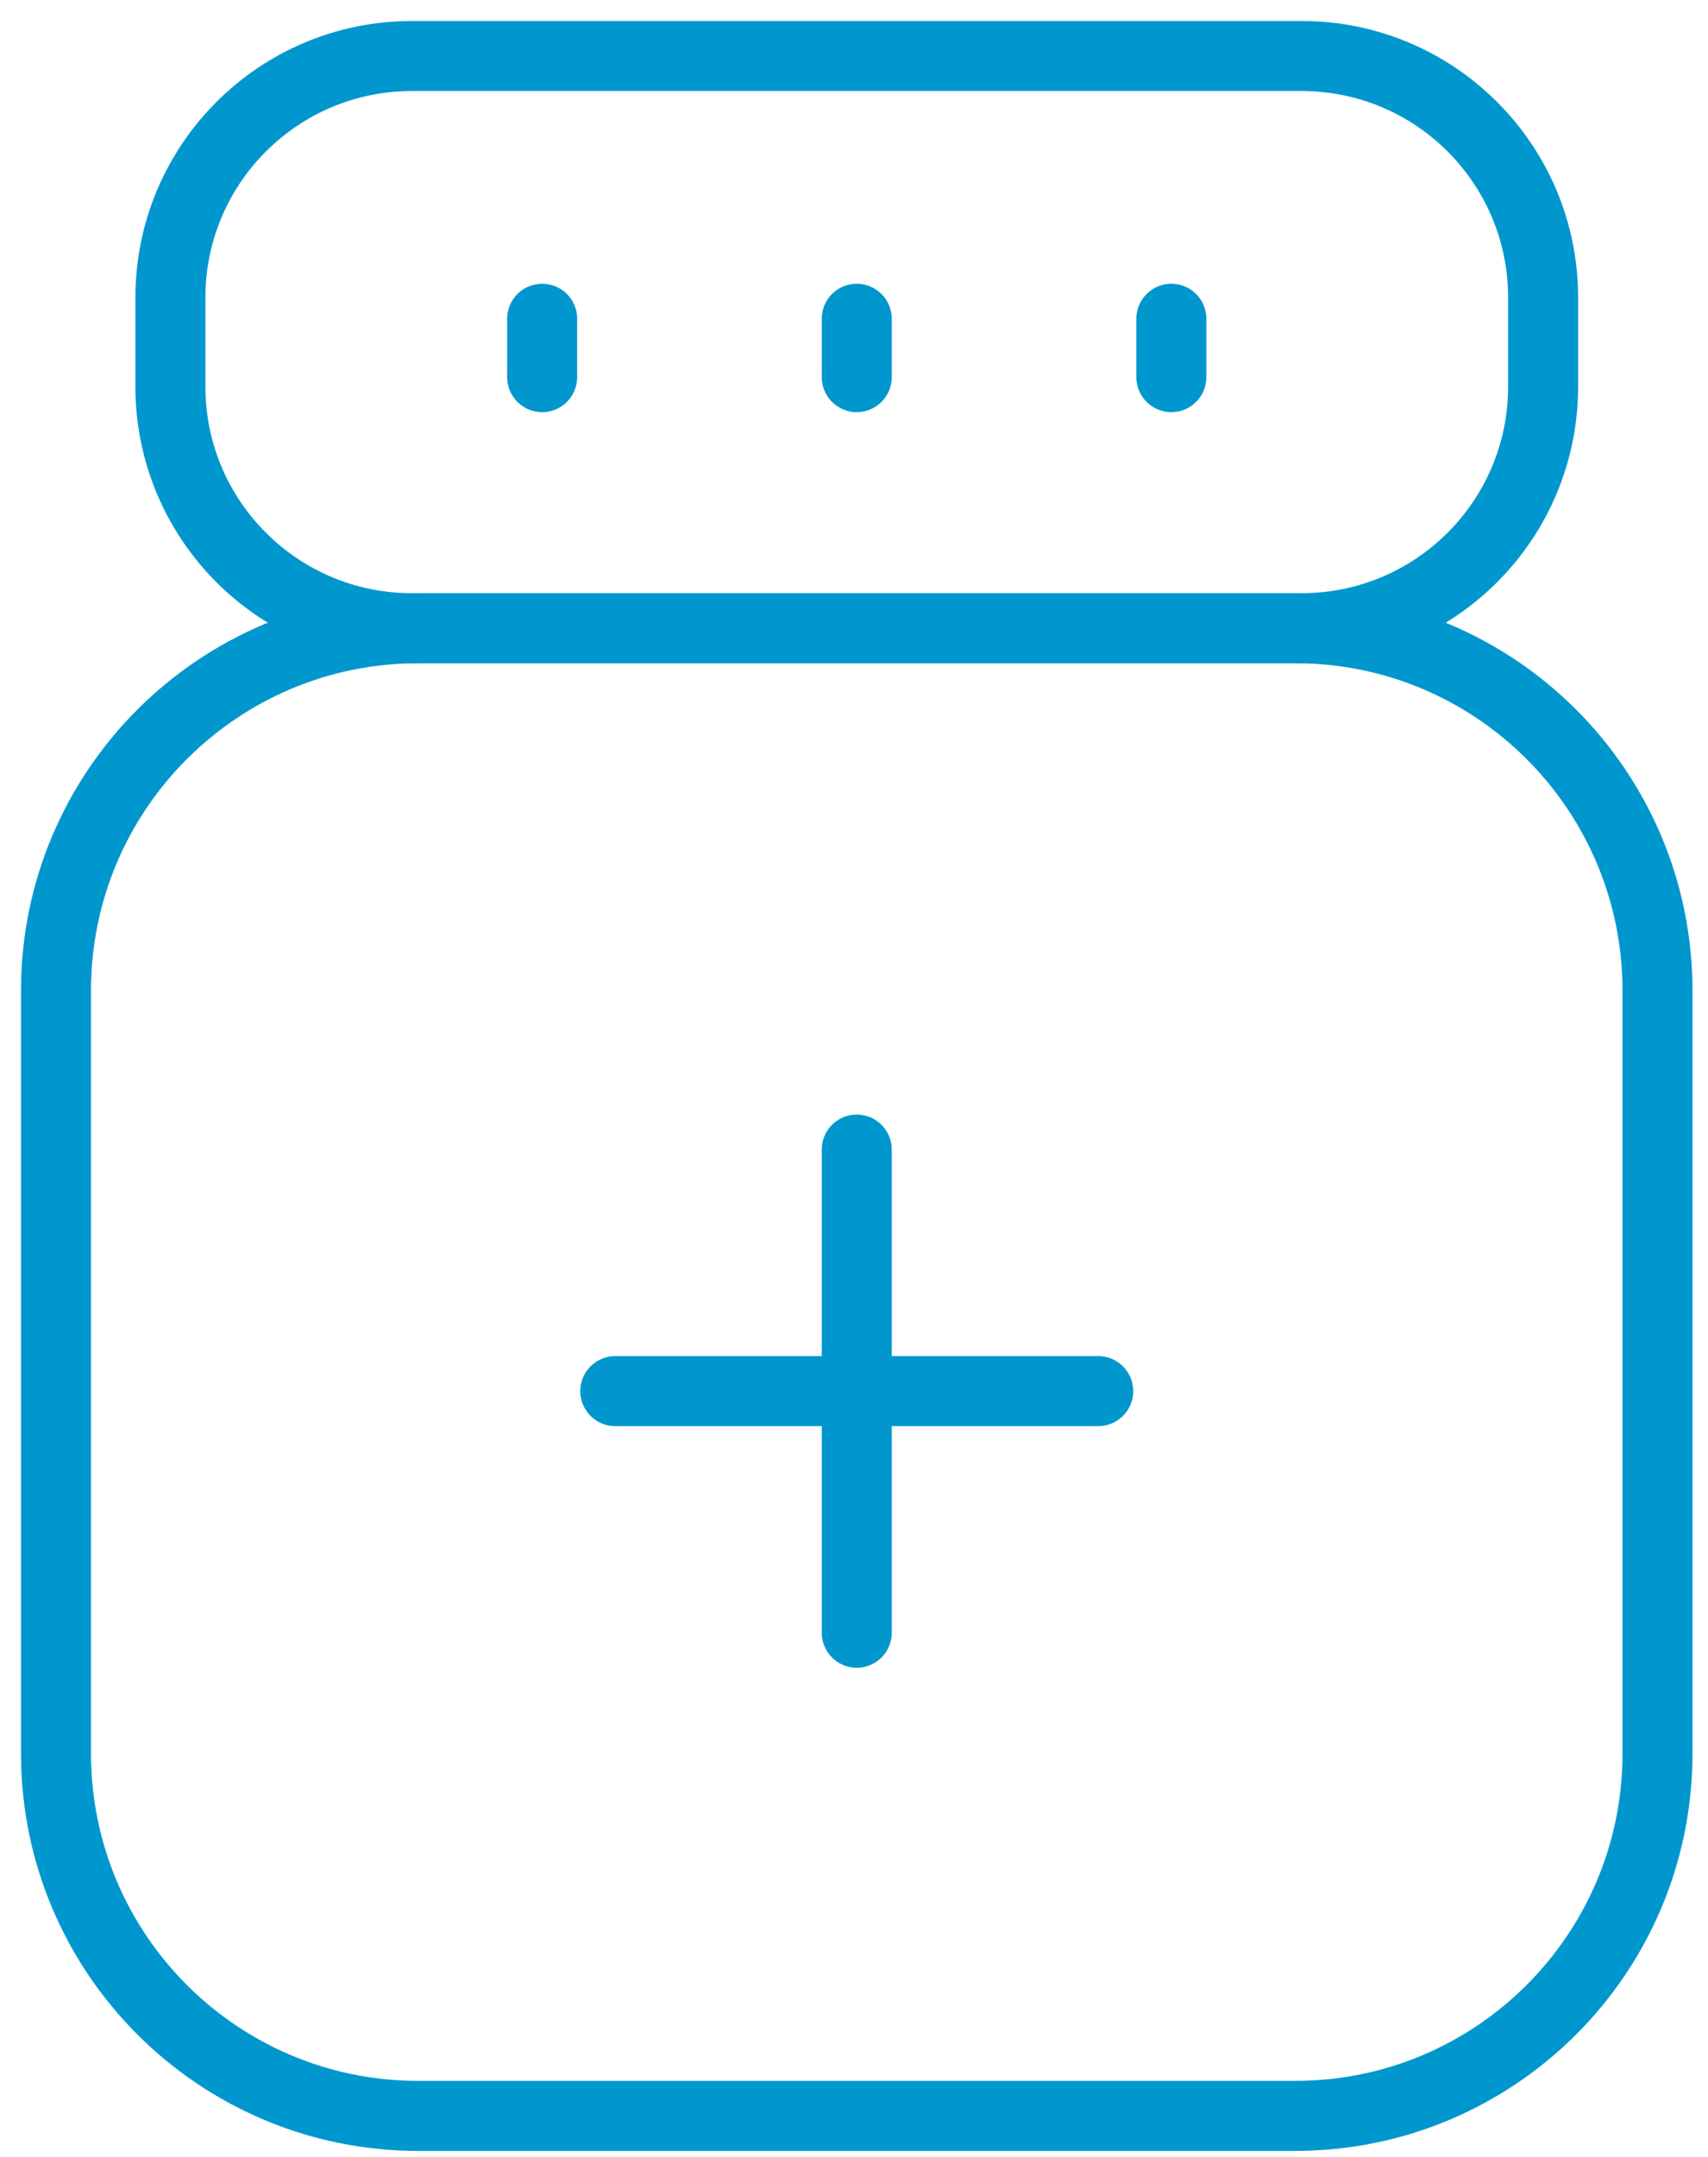
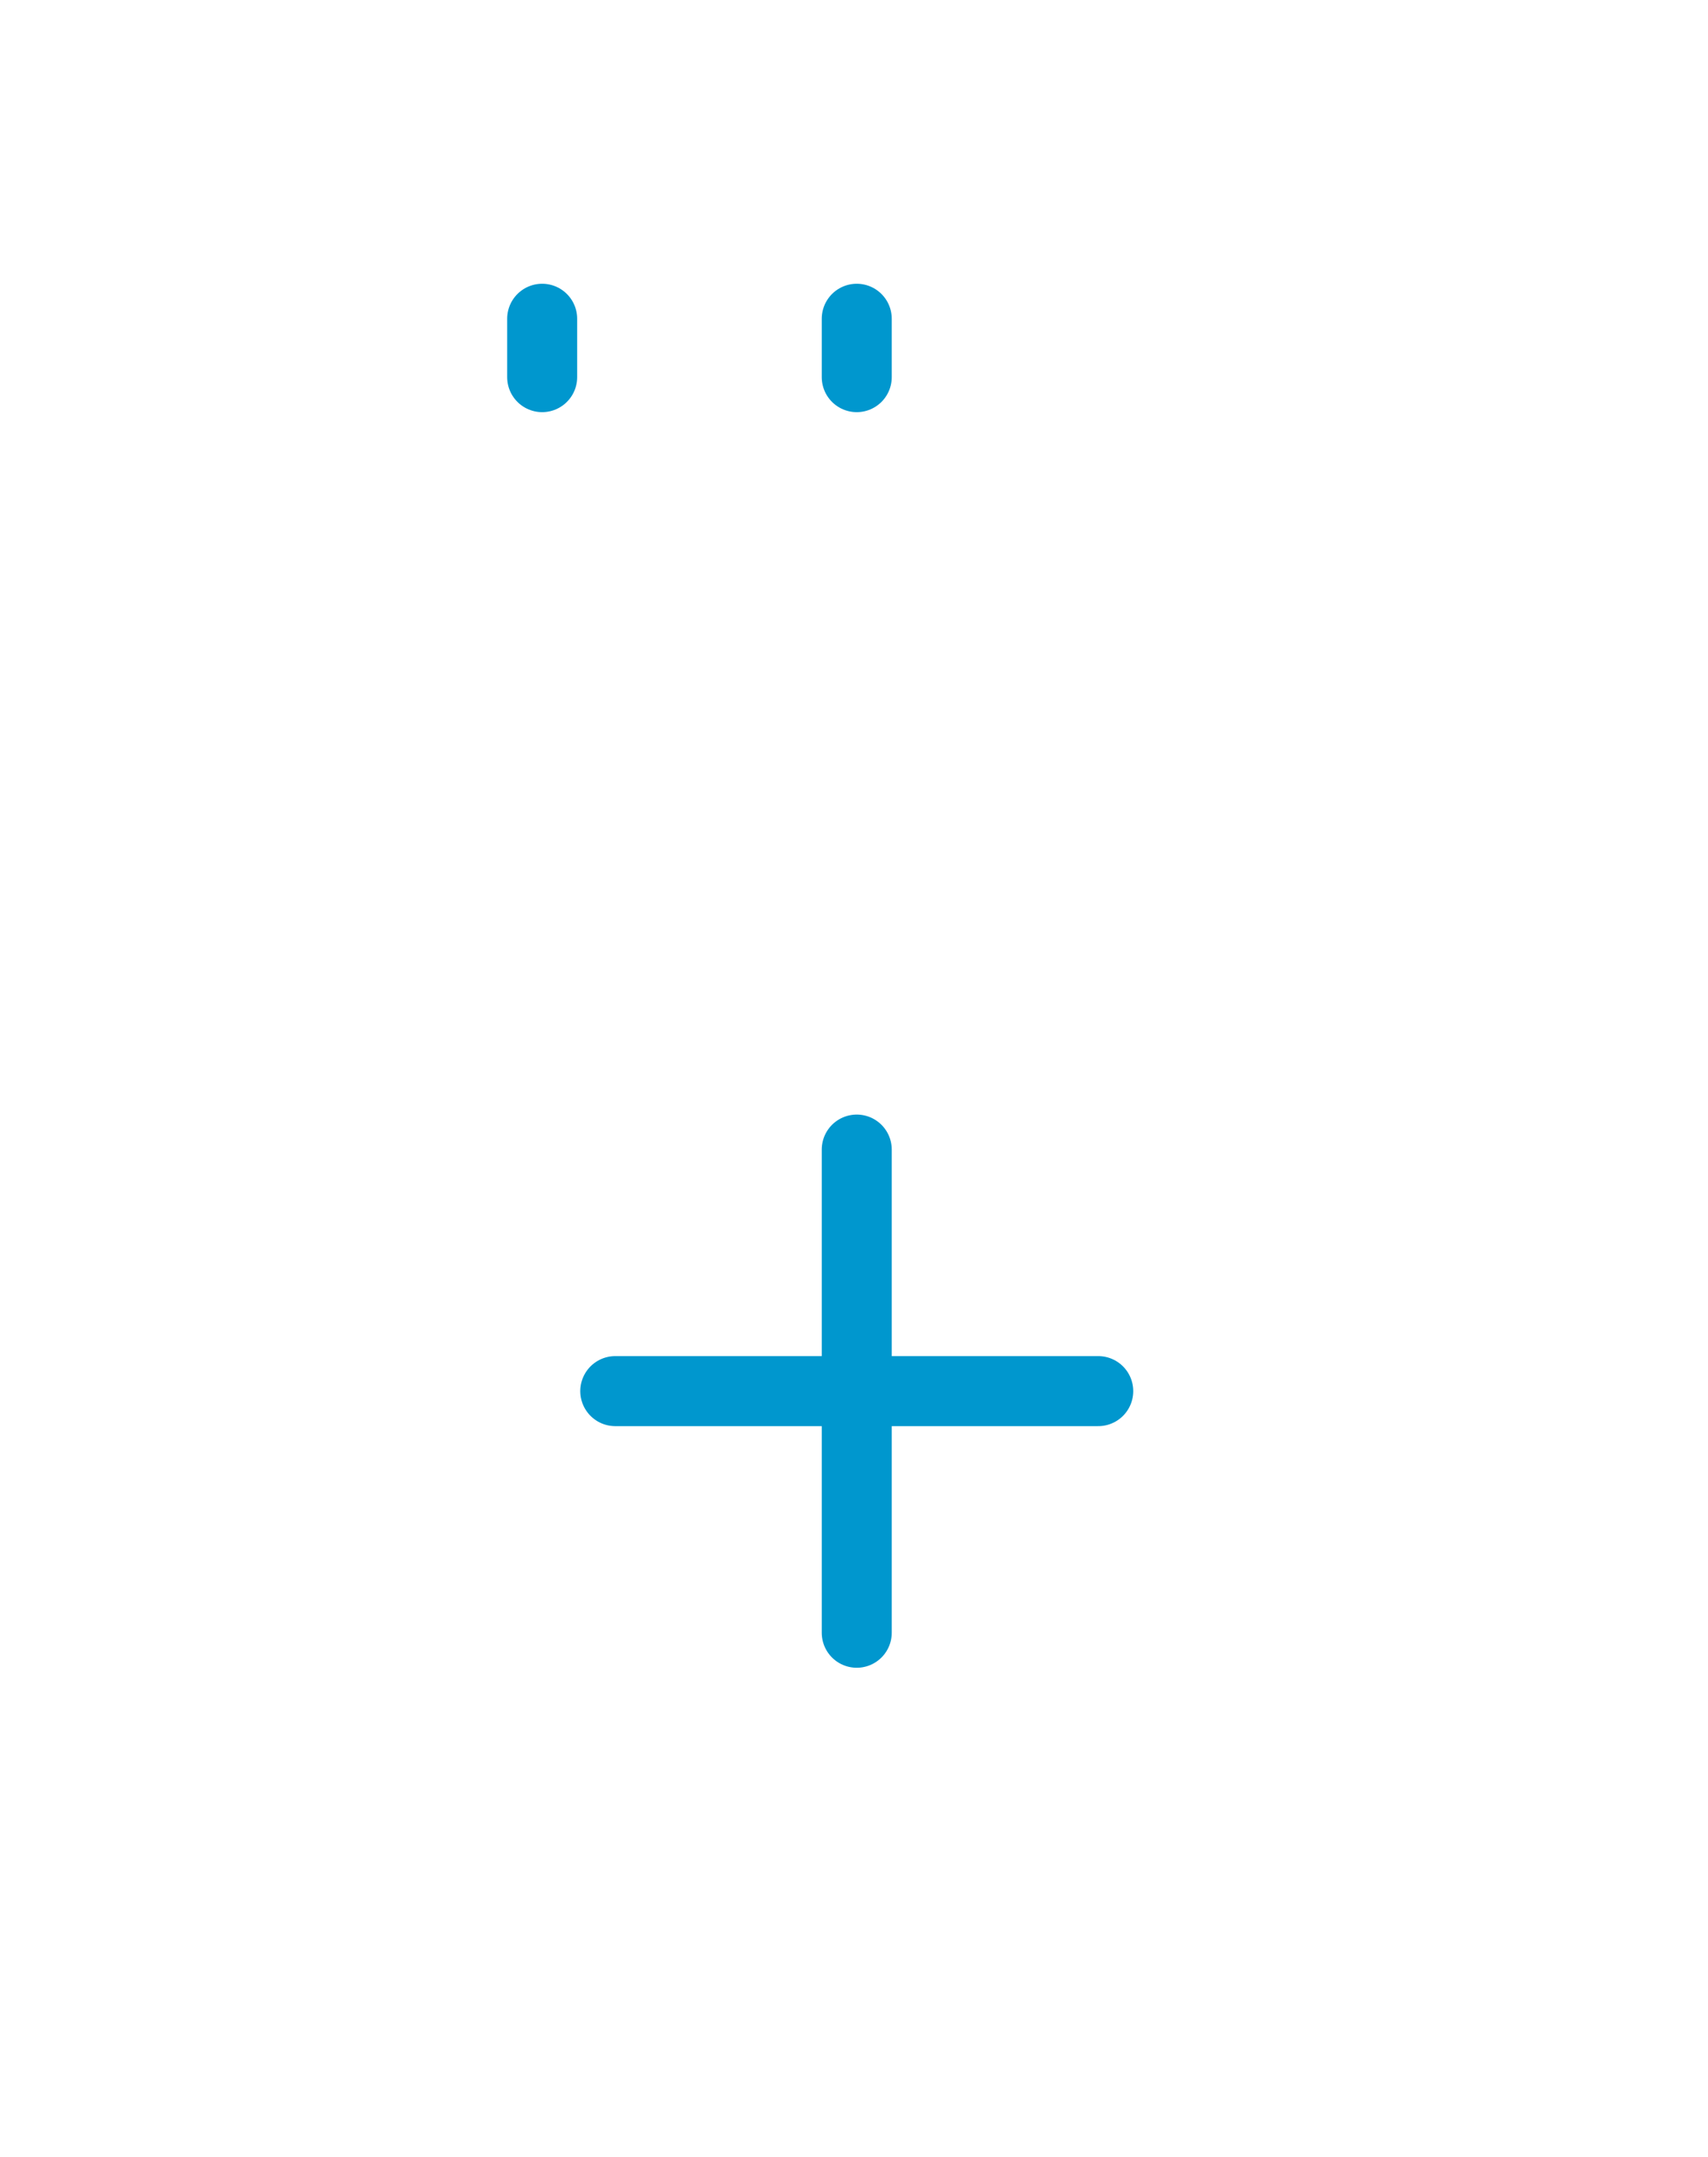
<svg xmlns="http://www.w3.org/2000/svg" width="61" height="77" viewBox="0 0 61 77" fill="none">
-   <path fill-rule="evenodd" clip-rule="evenodd" d="M46.487 22.427H14.71C9.947 22.427 6.086 18.566 6.086 13.803V10.624C6.086 5.861 9.947 2 14.71 2H46.487C51.25 2 55.111 5.861 55.111 10.624V13.803C55.111 18.566 51.25 22.427 46.487 22.427Z" stroke="#0097CE" stroke-width="2.5" stroke-linecap="round" stroke-linejoin="round" />
-   <path fill-rule="evenodd" clip-rule="evenodd" d="M46.258 75.539H14.939C7.793 75.539 2 69.746 2 62.6V35.362C2 28.221 7.793 22.428 14.939 22.428H46.262C53.403 22.428 59.196 28.221 59.196 35.367V62.604C59.196 69.746 53.403 75.539 46.258 75.539Z" stroke="#0097CE" stroke-width="2.5" stroke-linecap="round" stroke-linejoin="round" />
  <path d="M30.598 41.041V58.29" stroke="#0097CE" stroke-width="2.5" stroke-linecap="round" stroke-linejoin="round" />
  <path d="M39.223 49.664H21.974" stroke="#0097CE" stroke-width="2.5" stroke-linecap="round" stroke-linejoin="round" />
  <path d="M30.598 11.38V13.464" stroke="#0097CE" stroke-width="2.5" stroke-linecap="round" stroke-linejoin="round" />
  <path d="M19.363 11.38V13.464" stroke="#0097CE" stroke-width="2.5" stroke-linecap="round" stroke-linejoin="round" />
-   <path d="M41.834 11.38V13.464" stroke="#0097CE" stroke-width="2.5" stroke-linecap="round" stroke-linejoin="round" />
</svg>